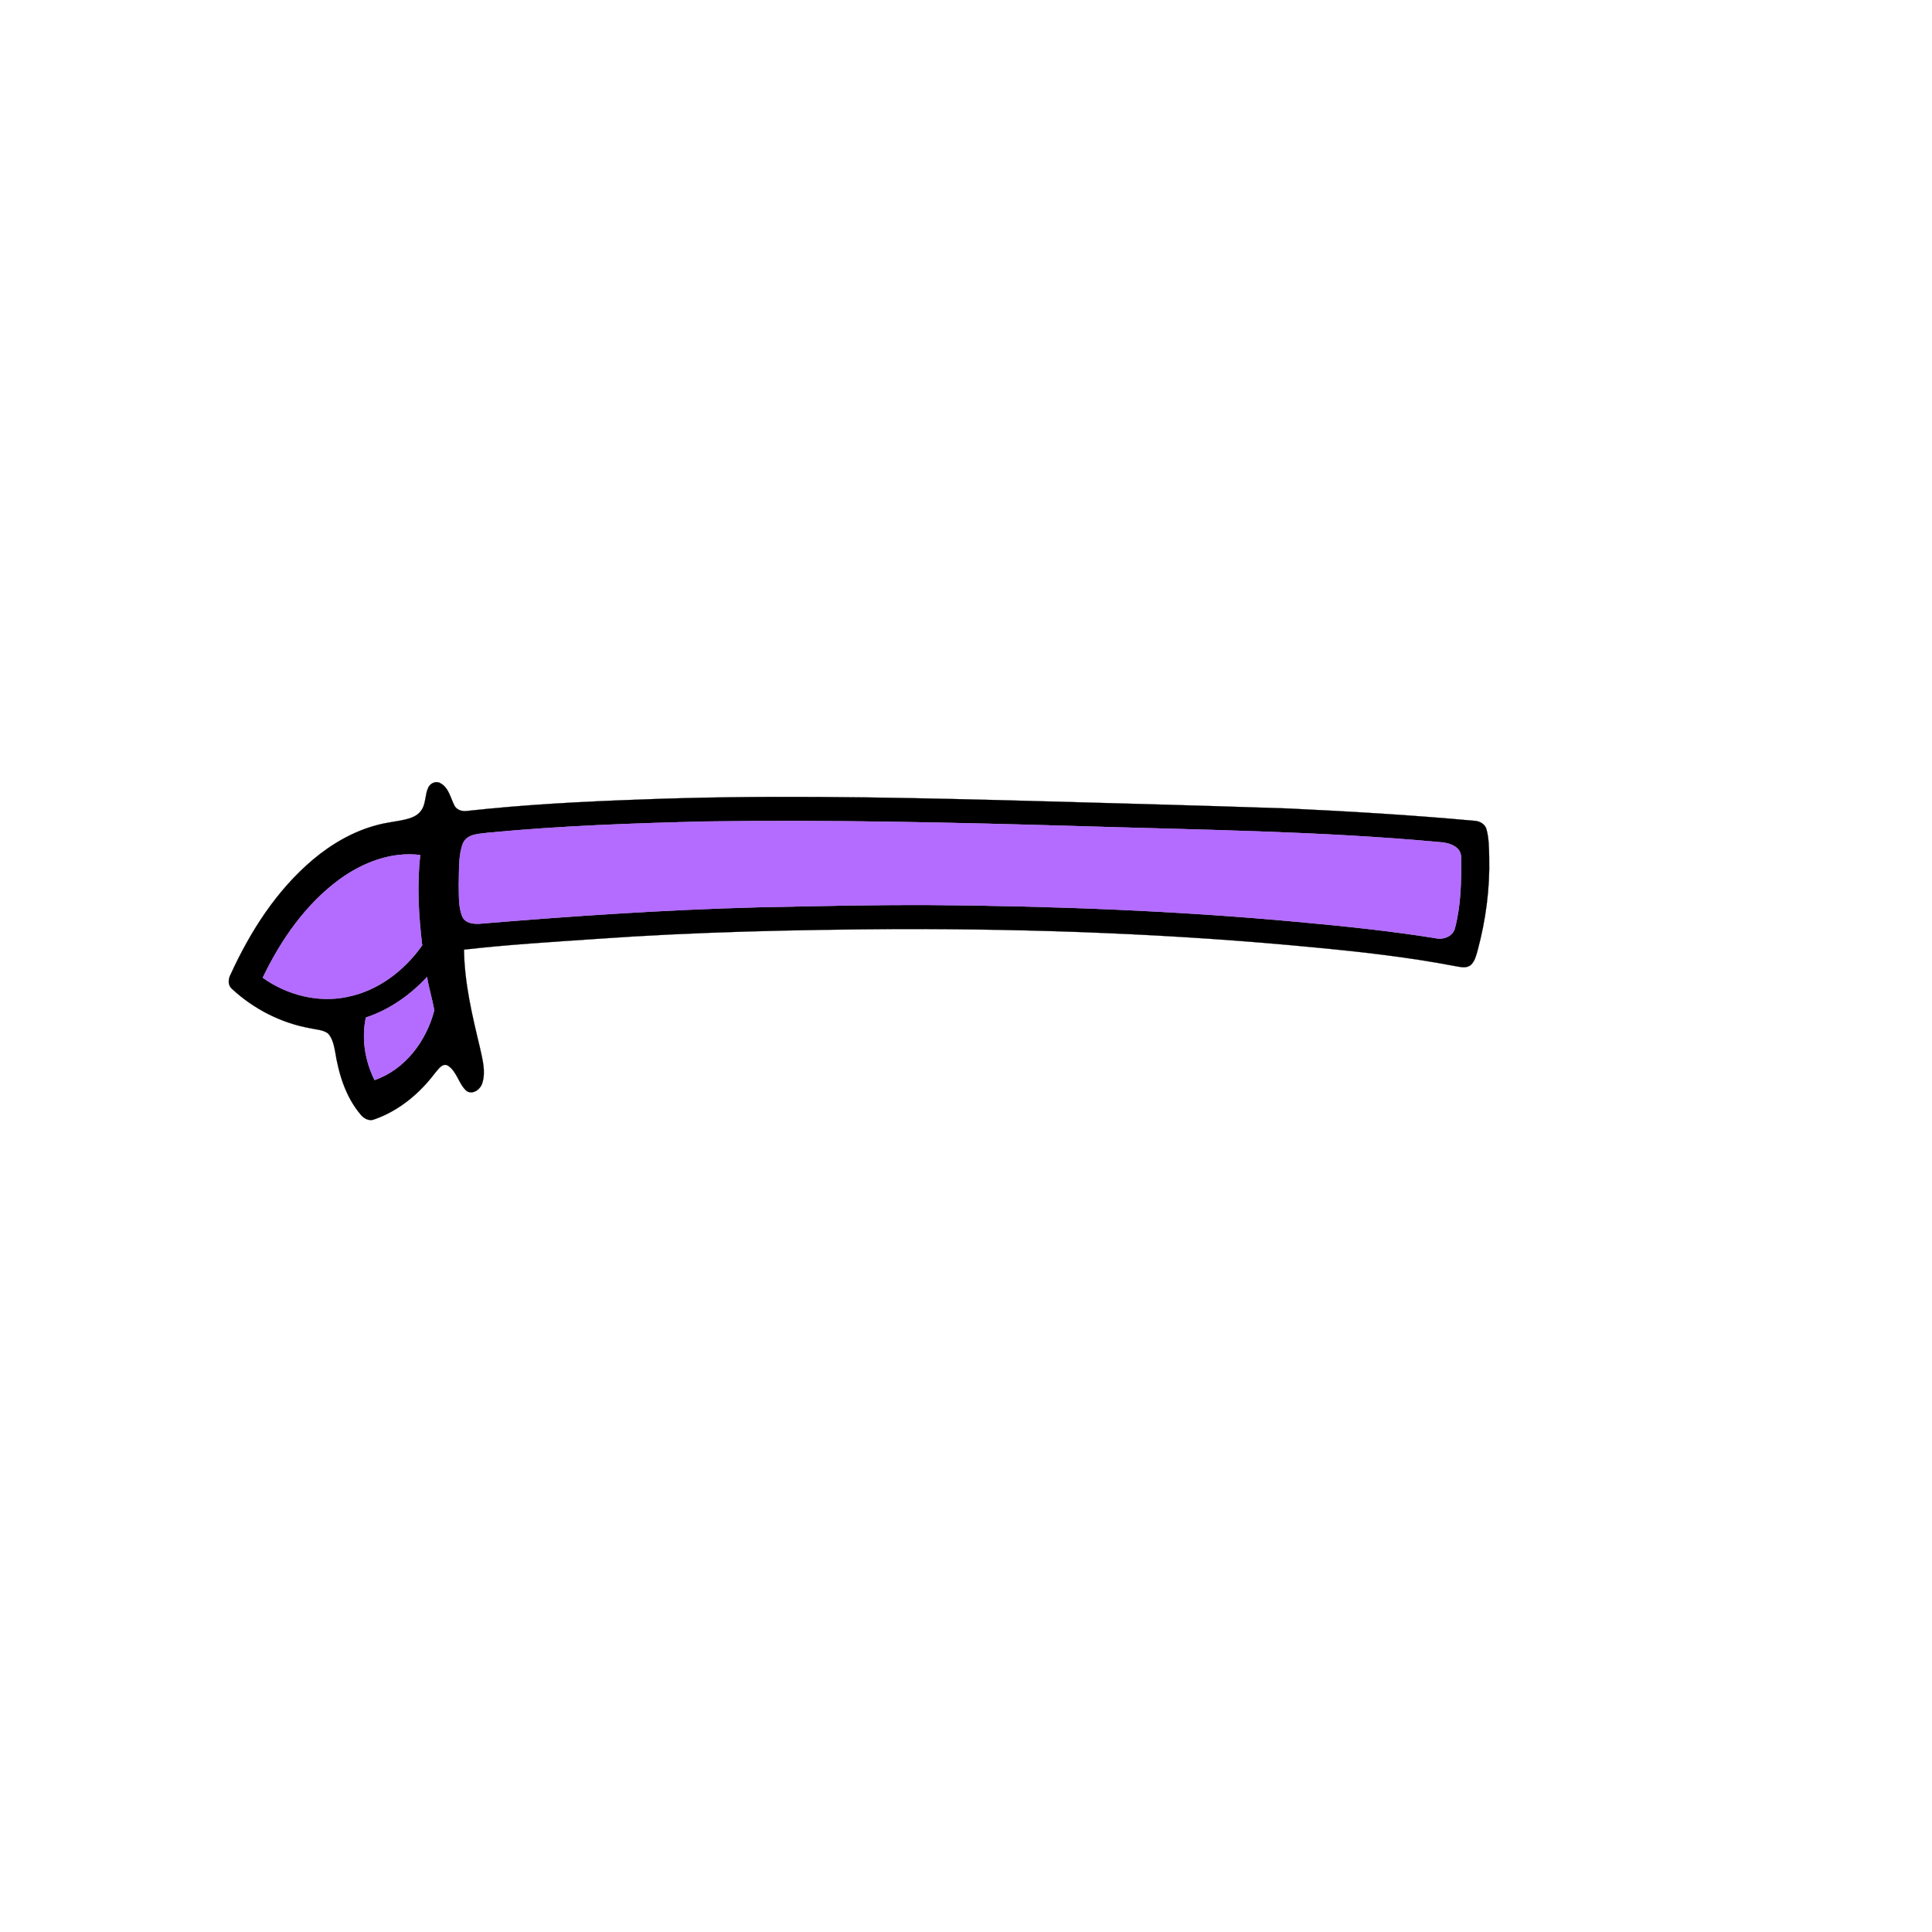
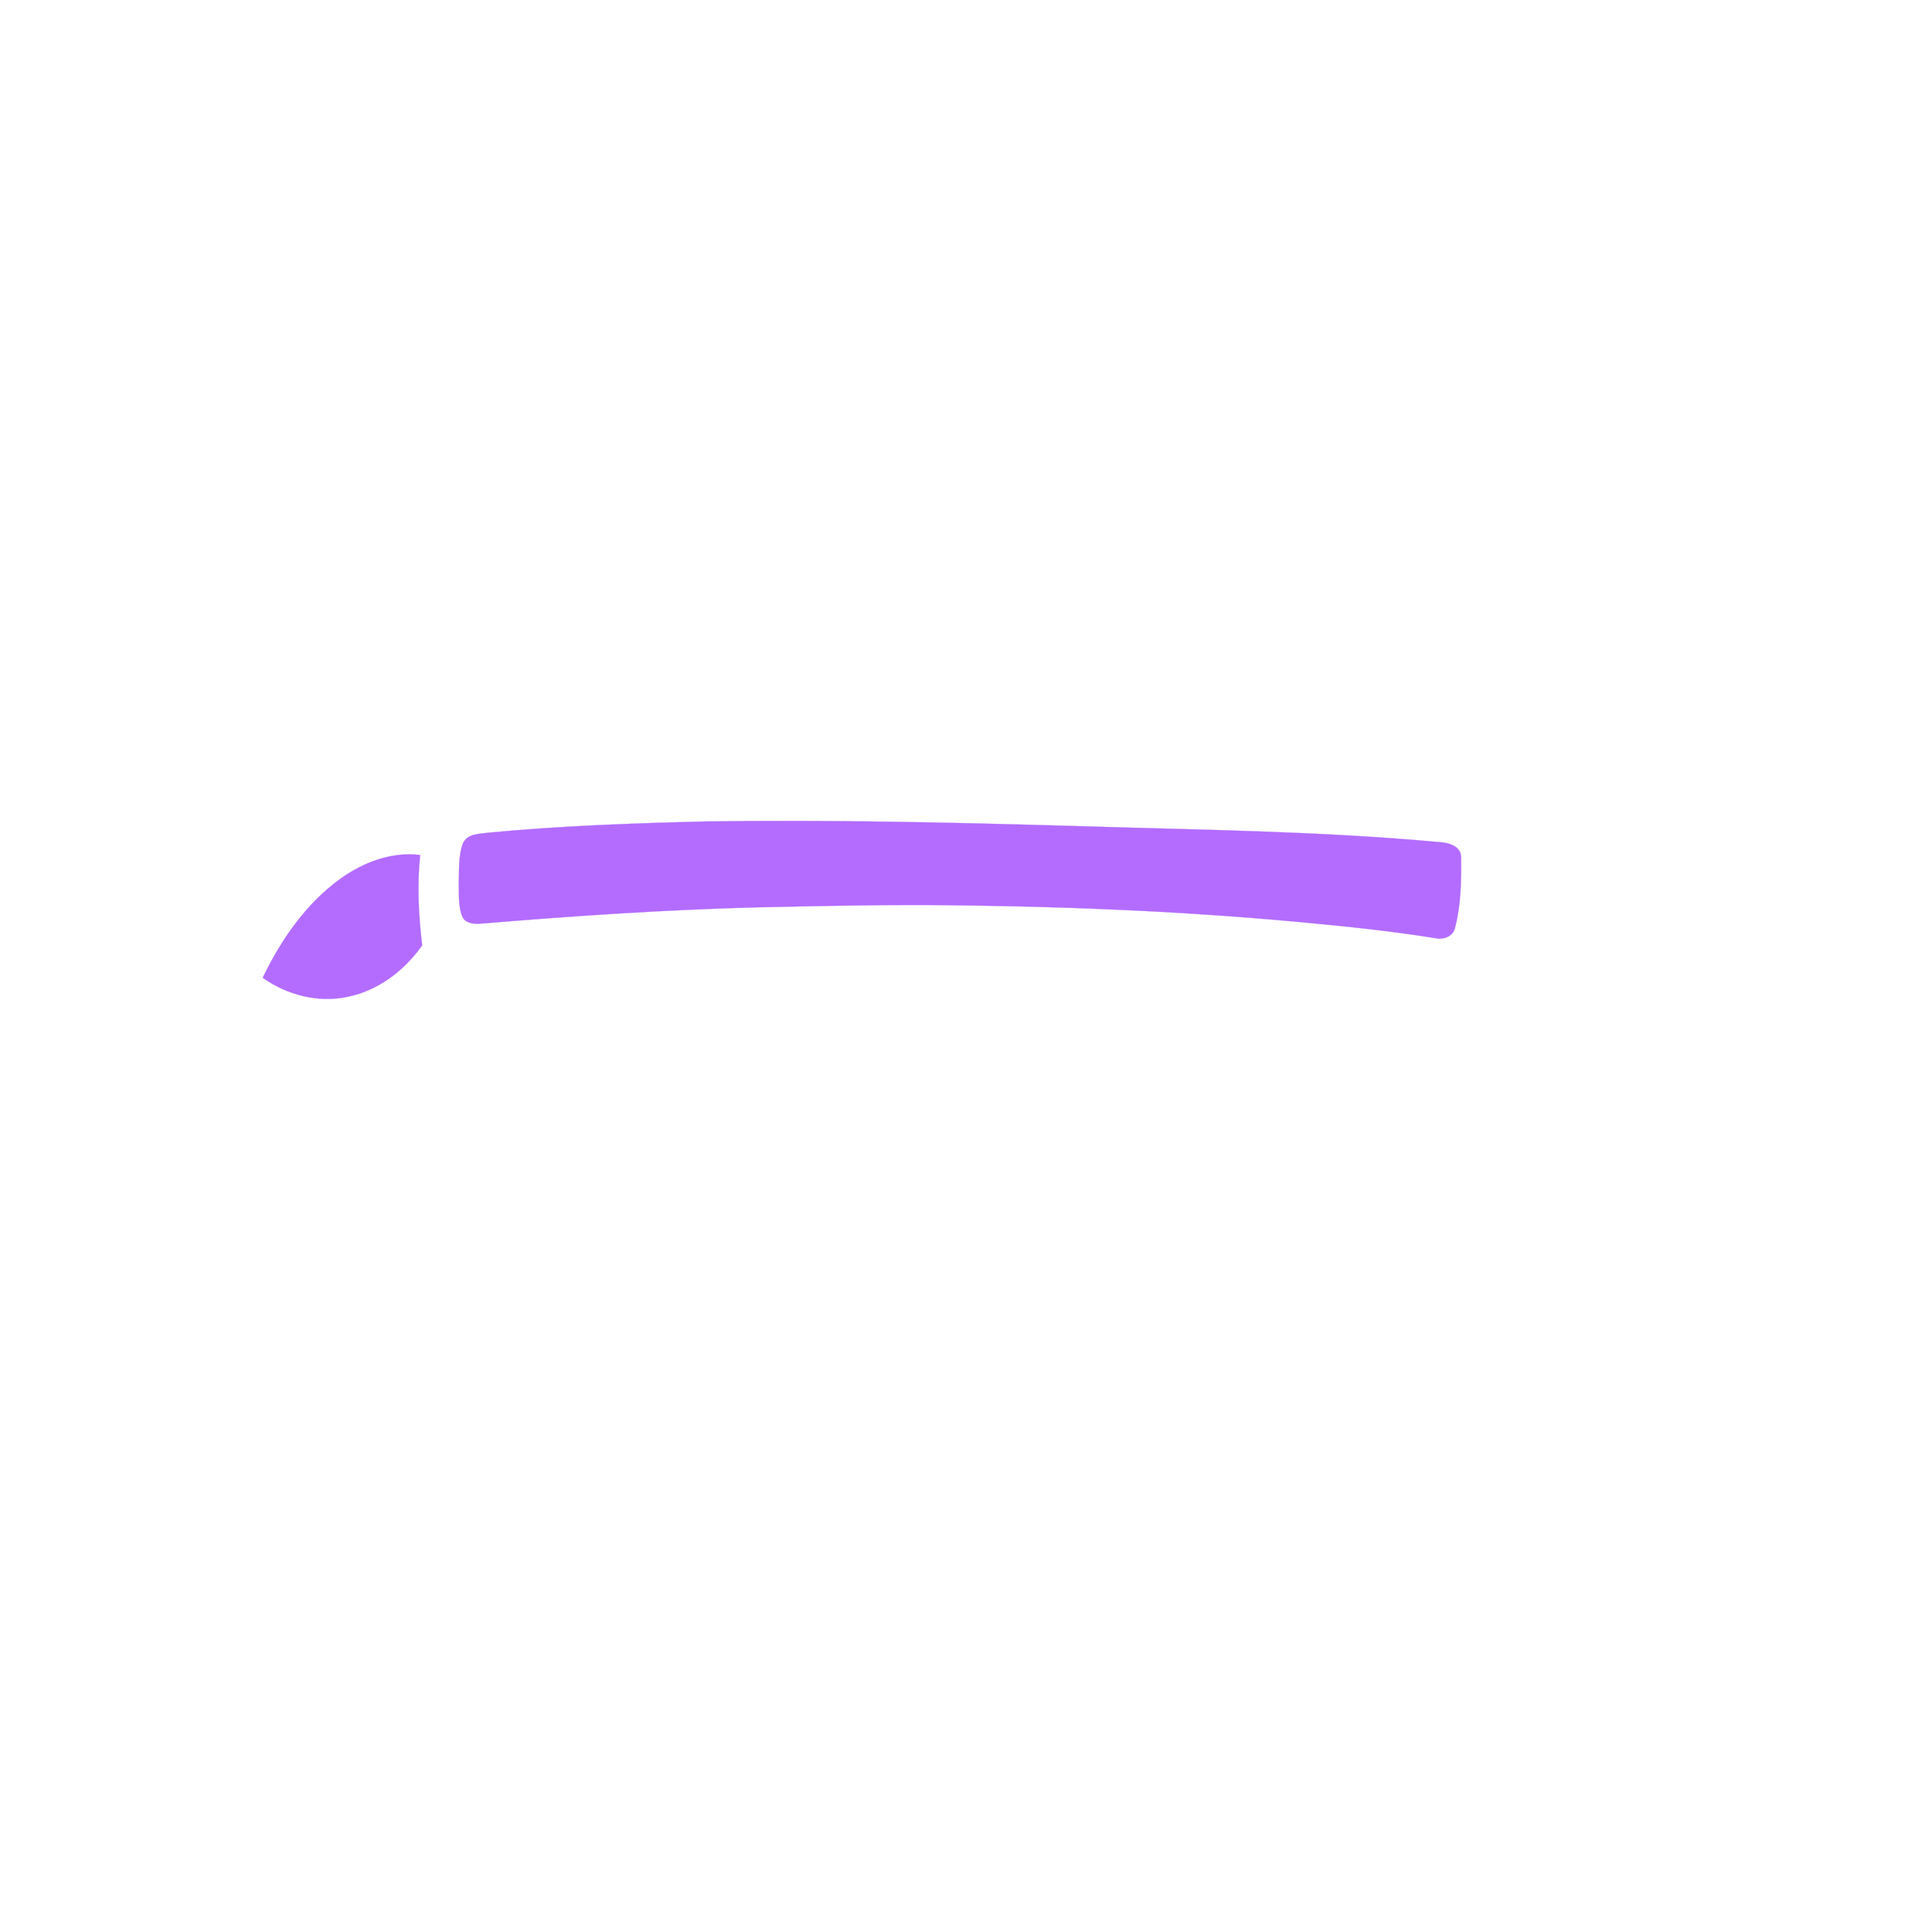
<svg xmlns="http://www.w3.org/2000/svg" width="1000pt" height="1000pt" viewBox="0 0 1000 1000" version="1.1">
-   <path fill="#000000" stroke="#000000" stroke-width="0.094" opacity="1.00" d=" M 221.70 407.57 C 222.77 405.38 225.68 404.02 227.91 405.37 C 232.24 407.65 233.14 412.89 235.18 416.90 C 236.42 419.39 239.42 420.15 241.99 419.72 C 271.57 416.48 301.31 414.90 331.04 413.85 C 393.06 411.43 455.15 412.59 517.17 414.13 C 567.10 415.51 617.04 416.77 666.96 418.48 C 698.99 420.00 731.02 421.90 762.95 424.83 C 765.75 424.89 768.69 426.46 769.43 429.33 C 770.70 434.08 770.69 439.05 770.81 443.94 C 771.18 460.06 769.03 476.19 764.86 491.75 C 764.09 494.42 763.47 497.38 761.38 499.38 C 759.03 501.47 755.71 500.43 752.98 500.01 C 728.91 495.39 704.55 492.67 680.17 490.36 C 608.34 483.41 536.16 480.72 464.01 480.88 C 411.98 481.21 359.94 482.31 308.02 486.02 C 285.38 487.57 262.72 488.96 240.16 491.52 C 240.38 508.67 244.37 525.45 248.36 542.04 C 249.65 548.06 251.55 554.45 249.65 560.55 C 248.71 563.83 244.67 566.89 241.42 564.62 C 237.30 560.91 236.51 554.39 231.60 551.41 C 228.71 550.26 226.84 553.57 225.20 555.35 C 217.13 566.06 206.34 575.04 193.56 579.44 C 190.78 580.49 188.03 578.72 186.39 576.56 C 178.79 567.43 175.28 555.67 173.44 544.13 C 172.82 540.92 172.09 537.51 169.89 534.99 C 167.29 532.97 163.81 532.96 160.73 532.24 C 145.59 529.57 131.37 522.30 120.11 511.87 C 117.83 509.99 118.08 506.68 119.39 504.32 C 129.57 482.06 143.16 460.82 162.01 444.92 C 171.65 436.83 182.81 430.31 195.04 427.09 C 199.82 425.75 204.78 425.31 209.60 424.23 C 212.63 423.48 215.88 422.43 217.80 419.80 C 220.59 416.30 219.82 411.45 221.70 407.57 M 365.22 425.20 C 327.79 426.11 290.33 427.43 253.03 430.98 C 248.29 431.67 241.91 431.34 239.61 436.52 C 237.08 443.37 237.74 450.85 237.46 458.02 C 237.65 463.56 237.13 469.42 239.39 474.62 C 240.90 477.83 244.84 478.24 247.96 478.14 C 295.90 474.15 343.92 470.89 392.01 469.62 C 422.01 469.00 452.01 468.29 482.03 468.44 C 545.46 468.94 608.90 471.34 672.08 477.20 C 695.73 479.36 719.36 481.82 742.82 485.56 C 747.05 486.60 752.10 484.75 753.13 480.16 C 756.22 468.39 756.38 456.02 756.27 443.92 C 756.36 438.02 749.93 436.15 745.15 435.89 C 682.59 430.13 619.73 429.55 556.99 427.57 C 493.10 425.72 429.16 424.24 365.22 425.20 M 176.00 454.98 C 158.24 467.89 145.41 486.47 135.99 506.07 C 148.56 515.04 164.75 519.22 179.98 515.93 C 195.79 512.74 209.35 502.32 218.52 489.31 C 216.64 473.82 215.80 458.12 217.48 442.56 C 202.65 440.71 187.87 446.38 176.00 454.98 M 189.39 526.67 C 187.04 537.55 188.95 549.10 193.86 559.03 C 209.66 553.61 220.70 538.76 224.76 522.99 C 223.79 517.17 221.95 511.52 221.03 505.68 C 212.36 515.07 201.58 522.64 189.39 526.67 Z" />
  <path fill="#b36cff" stroke="#b36cff" stroke-width="0.094" opacity="1.00" d=" M 365.22 425.20 C 429.16 424.24 493.10 425.72 556.99 427.57 C 619.73 429.55 682.59 430.13 745.15 435.89 C 749.93 436.15 756.36 438.02 756.27 443.92 C 756.38 456.02 756.22 468.39 753.13 480.16 C 752.10 484.75 747.05 486.60 742.82 485.56 C 719.36 481.82 695.73 479.36 672.08 477.20 C 608.90 471.34 545.46 468.94 482.03 468.44 C 452.01 468.29 422.01 469.00 392.01 469.62 C 343.92 470.89 295.90 474.15 247.96 478.14 C 244.84 478.24 240.90 477.83 239.39 474.62 C 237.13 469.42 237.65 463.56 237.46 458.02 C 237.74 450.85 237.08 443.37 239.61 436.52 C 241.91 431.34 248.29 431.67 253.03 430.98 C 290.33 427.43 327.79 426.11 365.22 425.20 Z" />
  <path fill="#b36cff" stroke="#b36cff" stroke-width="0.094" opacity="1.00" d=" M 176.00 454.98 C 187.87 446.38 202.65 440.71 217.48 442.56 C 215.80 458.12 216.64 473.82 218.52 489.31 C 209.35 502.32 195.79 512.74 179.98 515.93 C 164.75 519.22 148.56 515.04 135.99 506.07 C 145.41 486.47 158.24 467.89 176.00 454.98 Z" />
-   <path fill="#b36cff" stroke="#b36cff" stroke-width="0.094" opacity="1.00" d=" M 189.39 526.67 C 201.58 522.64 212.36 515.07 221.03 505.68 C 221.95 511.52 223.79 517.17 224.76 522.99 C 220.70 538.76 209.66 553.61 193.86 559.03 C 188.95 549.10 187.04 537.55 189.39 526.67 Z" />
</svg>